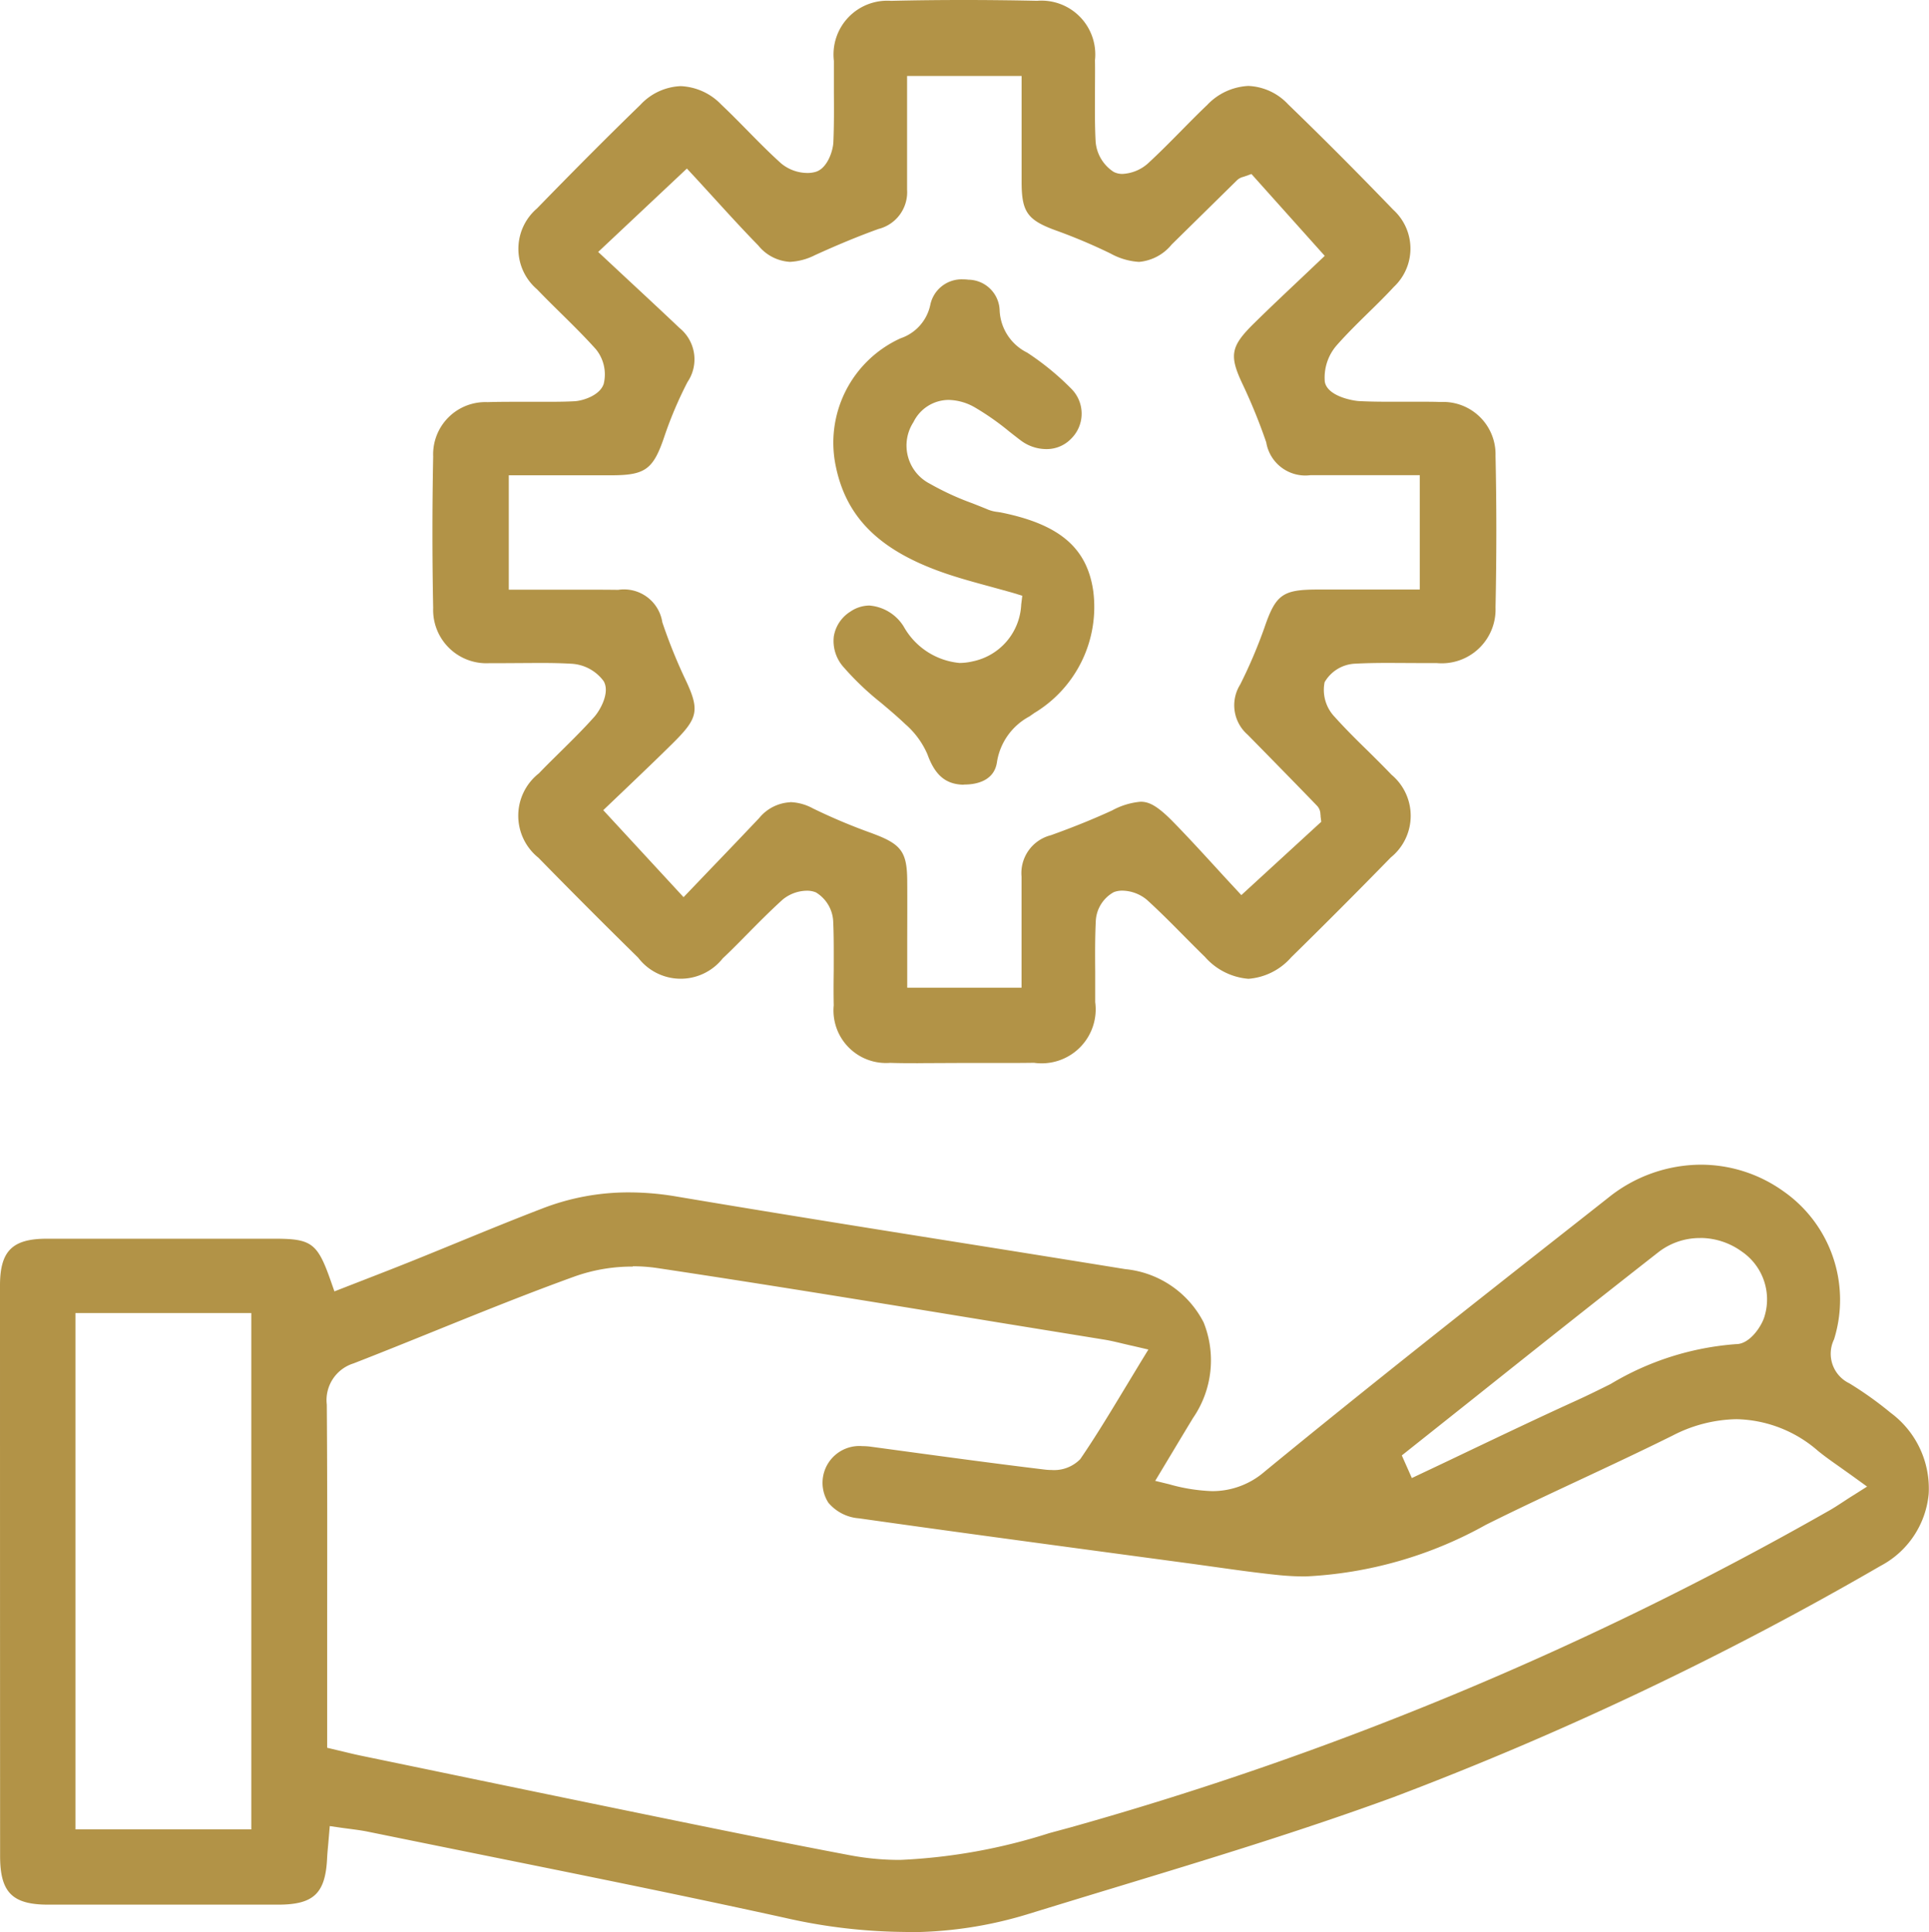
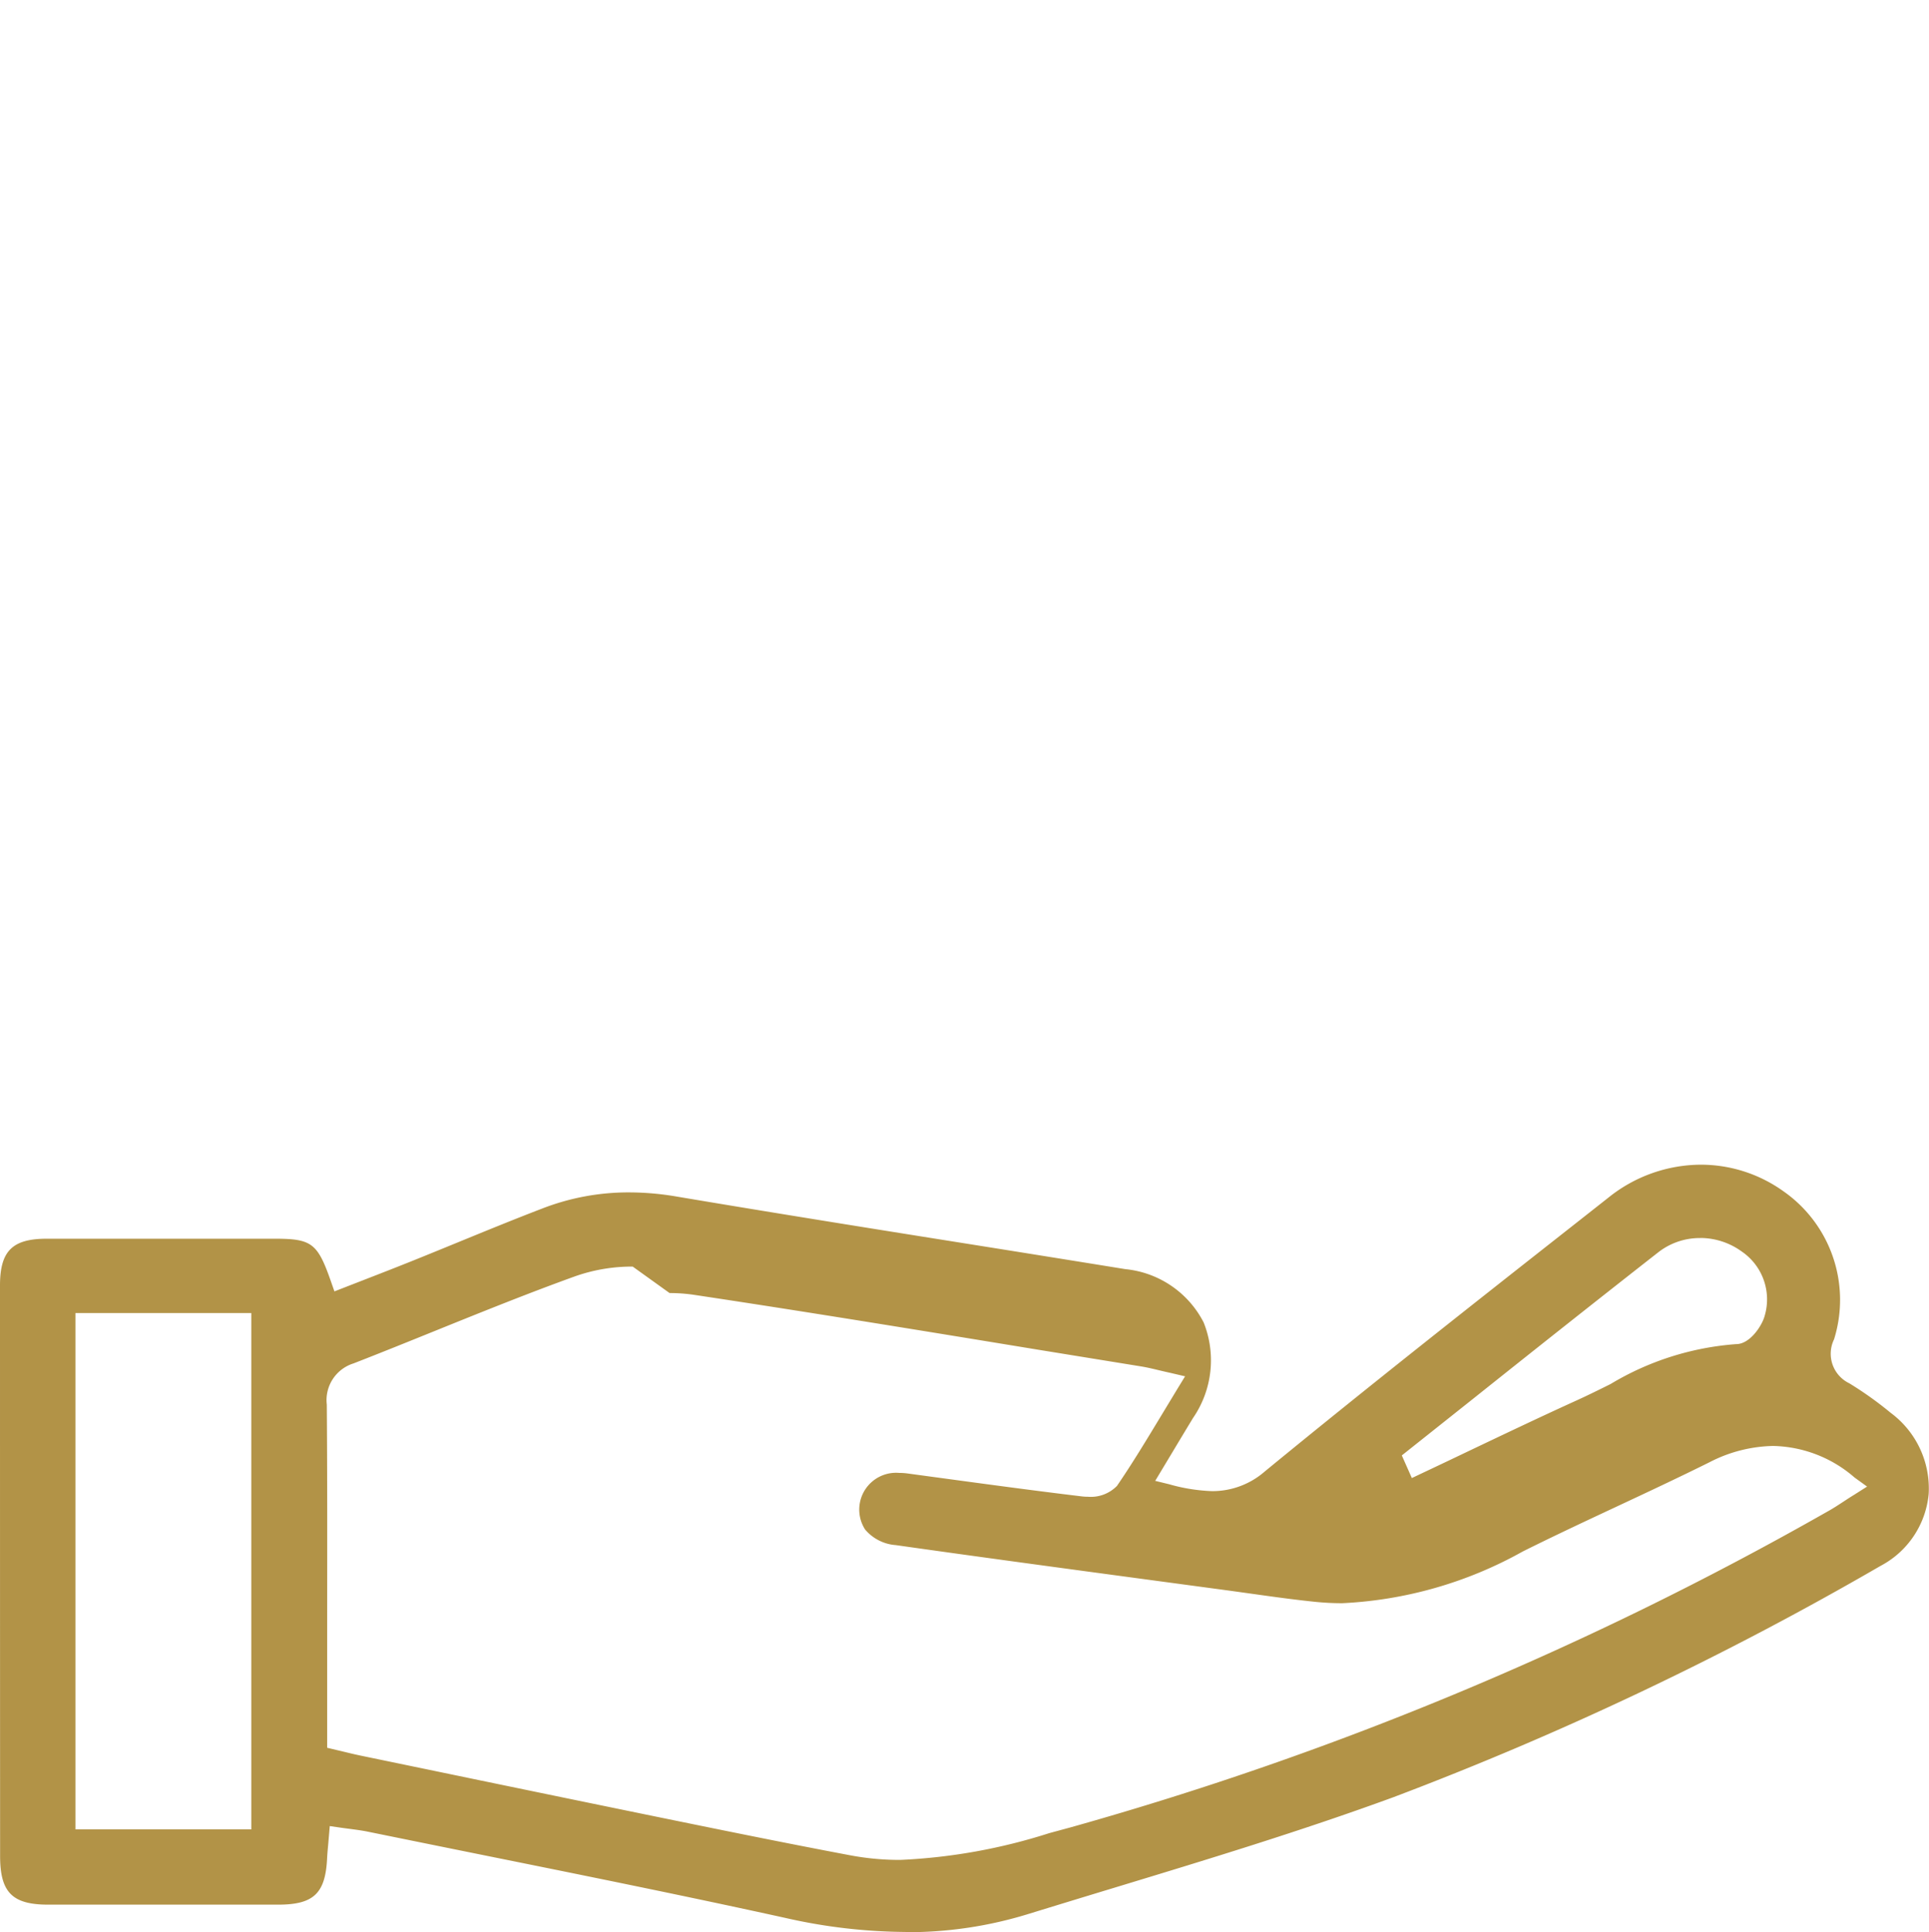
<svg xmlns="http://www.w3.org/2000/svg" width="57.641" height="57.734" viewBox="0 0 57.641 57.734">
  <g id="icon-maintenance-revenue" transform="translate(-8188 21526)">
-     <path id="Path_10490" data-name="Path 10490" d="M27.056,133.9a16.569,16.569,0,0,1-3.591-.42c-2.976-.655-6.011-1.268-8.947-1.861q-1.767-.357-3.534-.717c-.156-.032-.314-.053-.5-.078-.091-.012-.188-.024-.3-.04l-.33-.048-.049.572c-.014.15-.025.272-.031.395-.051,1.043-.4,1.378-1.45,1.381q-1.745,0-3.491,0H4.825q-1.693,0-3.385,0c-1.074,0-1.436-.368-1.437-1.45Q0,123.111,0,114.584c0-1.033.367-1.4,1.4-1.4s2.09,0,3.135,0l3.672,0c1.108,0,1.281.132,1.679,1.268l.107.306.92-.358c.464-.18.926-.36,1.387-.545s.929-.377,1.393-.567c.823-.337,1.674-.686,2.517-1.009A7.112,7.112,0,0,1,18.8,111.8a8.451,8.451,0,0,1,1.394.12c3.022.509,6.1,1,9.074,1.473q2.178.347,4.357.7a2.956,2.956,0,0,1,2.341,1.592,3.041,3.041,0,0,1-.317,2.857c-.205.338-.409.677-.623,1.034l-.507.844.411.1a5.328,5.328,0,0,0,1.287.207,2.379,2.379,0,0,0,1.577-.588c3.091-2.538,6.289-5.053,9.382-7.486l.889-.7a4.433,4.433,0,0,1,2.759-.981,4.239,4.239,0,0,1,2.468.795,3.956,3.956,0,0,1,1.511,4.426.98.98,0,0,0,.457,1.312,10.676,10.676,0,0,1,1.236.882,2.812,2.812,0,0,1,1.135,2.427,2.713,2.713,0,0,1-1.44,2.148,98.49,98.49,0,0,1-14.556,6.912c-2.752,1.008-5.613,1.877-8.379,2.717q-1.269.385-2.537.775a12.225,12.225,0,0,1-3.665.541m-8.148-19.89a5.118,5.118,0,0,0-1.715.288c-1.411.509-2.823,1.08-4.189,1.632-.811.328-1.622.656-2.437.973a1.148,1.148,0,0,0-.8,1.231c.016,2.081.013,4.2.011,6.245v4.01l.522.124c.176.043.329.079.482.111l1.932.4q3.244.674,6.489,1.34l.346.071c1.921.393,3.908.8,5.868,1.169a7.987,7.987,0,0,0,1.485.136,17.043,17.043,0,0,0,4.453-.8l.657-.178A100.8,100.8,0,0,0,54.6,121.341c.166-.091.321-.193.5-.31.09-.059.187-.123.3-.192l.391-.248-.375-.271c-.15-.109-.289-.206-.42-.3-.254-.179-.474-.333-.677-.5a3.818,3.818,0,0,0-2.434-.943,4.3,4.3,0,0,0-1.908.491c-.907.45-1.841.888-2.745,1.311-.93.435-1.892.885-2.828,1.352a12.23,12.23,0,0,1-5.393,1.545,7.965,7.965,0,0,1-.8-.04c-.628-.064-1.268-.153-1.886-.24l-.661-.092-2.525-.34c-2.449-.33-4.98-.671-7.468-1.024a1.322,1.322,0,0,1-.918-.467,1.1,1.1,0,0,1,1.014-1.691,1.968,1.968,0,0,1,.261.018l1.017.138c1.369.186,2.785.378,4.182.546a1.579,1.579,0,0,0,.187.011,1.09,1.09,0,0,0,.866-.325c.457-.668.877-1.364,1.322-2.1.157-.259.317-.524.484-.8l.229-.374-.428-.1c-.149-.033-.273-.062-.381-.088-.2-.048-.354-.083-.507-.108l-3.081-.5c-3.366-.552-6.846-1.123-10.278-1.639a4.922,4.922,0,0,0-.729-.053M2.254,130.835H7.509v-15.43H2.254ZM50.8,113.164a2.014,2.014,0,0,0-1.254.43c-1.831,1.433-3.681,2.9-5.47,4.327l-2.188,1.739.3.676.291-.138q.709-.334,1.416-.673c1.051-.5,2.138-1.019,3.215-1.508.342-.156.68-.323,1.017-.491a8.479,8.479,0,0,1,3.754-1.192c.409,0,.77-.549.849-.843a1.731,1.731,0,0,0-.681-1.922,2.12,2.12,0,0,0-1.245-.407" transform="translate(8188 -21602.168)" fill="#b29347" />
-     <path id="Path_10491" data-name="Path 10491" d="M55.706,31.771c-.277,0-.554,0-.831-.01a1.571,1.571,0,0,1-1.687-1.72c-.007-.347-.005-.695,0-1.042,0-.48.006-.977-.016-1.468a1.072,1.072,0,0,0-.517-.864.691.691,0,0,0-.271-.05,1.163,1.163,0,0,0-.723.266c-.356.323-.7.668-1.027,1-.252.255-.5.51-.764.757a1.6,1.6,0,0,1-2.527-.023c-.963-.945-1.966-1.949-2.98-2.986a1.609,1.609,0,0,1,.017-2.523c.2-.211.414-.419.623-.626.343-.339.7-.69,1.028-1.058.172-.192.481-.727.282-1.069a1.282,1.282,0,0,0-.969-.521c-.277-.016-.57-.023-.951-.023l-1.02.006c-.155,0-.311,0-.466,0a1.592,1.592,0,0,1-1.688-1.65c-.03-1.5-.029-3.026,0-4.525a1.561,1.561,0,0,1,1.626-1.625c.25-.008.5-.01.751-.01l.922,0c.3,0,.608,0,.912-.016.256-.01.778-.175.886-.526a1.19,1.19,0,0,0-.235-1.029c-.337-.376-.7-.734-1.05-1.079-.24-.236-.479-.472-.711-.714a1.589,1.589,0,0,1,0-2.413c1.142-1.174,2.152-2.187,3.088-3.095a1.738,1.738,0,0,1,1.207-.561,1.78,1.78,0,0,1,1.215.554c.265.249.526.515.779.772.324.33.659.67,1.012.987a1.244,1.244,0,0,0,.781.282.862.862,0,0,0,.24-.032c.355-.1.523-.627.535-.884.022-.5.019-1,.016-1.485,0-.316,0-.633,0-.949A1.606,1.606,0,0,1,54.9.025C55.608.008,56.342,0,57.077,0c.714,0,1.45.008,2.187.024A1.608,1.608,0,0,1,60.994,1.8c.006.315,0,.629,0,.944,0,.488-.008.992.02,1.492a1.188,1.188,0,0,0,.538.9.557.557,0,0,0,.266.061,1.238,1.238,0,0,0,.744-.3c.348-.319.682-.658,1.007-.987.257-.261.514-.522.78-.775a1.815,1.815,0,0,1,1.227-.567,1.72,1.72,0,0,1,1.192.552c.989.955,2.017,1.985,3.141,3.15a1.568,1.568,0,0,1,.019,2.3c-.242.261-.5.517-.755.765-.316.31-.644.632-.946.973a1.467,1.467,0,0,0-.365,1.1c.077.435.842.569,1.027.578.257.013.528.019.88.019l.962,0c.2,0,.393,0,.589.008a1.564,1.564,0,0,1,1.643,1.61c.032,1.443.033,2.965,0,4.525a1.608,1.608,0,0,1-1.752,1.667l-.4,0-1.033-.005c-.4,0-.71.007-1,.022a1.11,1.11,0,0,0-.922.554,1.166,1.166,0,0,0,.293,1.028c.321.357.665.7,1,1.025.237.235.475.47.706.712a1.6,1.6,0,0,1-.02,2.471c-1.011,1.036-2.013,2.04-2.978,2.986a1.887,1.887,0,0,1-1.277.641,1.934,1.934,0,0,1-1.3-.655c-.213-.207-.422-.419-.632-.63-.355-.359-.723-.731-1.106-1.078a1.177,1.177,0,0,0-.729-.271.7.7,0,0,0-.257.045,1.043,1.043,0,0,0-.537.853c-.025.513-.022,1.031-.018,1.533,0,.3,0,.6,0,.9a1.614,1.614,0,0,1-1.829,1.813q-.392.006-.784.005l-1.365,0-1.312.006m-3.822-7.8a1.508,1.508,0,0,1,.676.187,17.323,17.323,0,0,0,1.755.739l.076.029c.816.309.982.543.988,1.394.005.661,0,1.323,0,1.99l0,1.207H58.8V28.269c0-.7,0-1.389,0-2.075a1.167,1.167,0,0,1,.876-1.235c.67-.24,1.269-.483,1.833-.742a2.159,2.159,0,0,1,.849-.259c.236,0,.477.1.951.58.453.462.889.939,1.312,1.4.182.2.361.394.535.581l.212.229,2.388-2.191-.02-.161c0-.025,0-.045-.005-.06a.372.372,0,0,0-.1-.256l-.2-.208q-.935-.962-1.877-1.919a1.167,1.167,0,0,1-.219-1.5,14.833,14.833,0,0,0,.719-1.686c.34-1,.546-1.147,1.577-1.15.356,0,1.921,0,1.921,0H70.7V14.2l-2.142,0c-.38,0-.755,0-1.13,0a1.184,1.184,0,0,1-1.316-.981,16.737,16.737,0,0,0-.686-1.695c-.432-.9-.387-1.164.321-1.862.466-.459.943-.908,1.375-1.316l.738-.7L65.67,5.2l-.2.071-.049.016a.4.4,0,0,0-.183.1L63.287,7.306a1.416,1.416,0,0,1-.978.52,2.011,2.011,0,0,1-.849-.25,16.565,16.565,0,0,0-1.612-.682c-.864-.311-1.039-.55-1.046-1.418,0-.666,0-1.332,0-2.006V2.27H55.38V3.539c0,.722,0,1.426,0,2.13a1.133,1.133,0,0,1-.854,1.173c-.591.213-1.211.469-1.9.783a1.841,1.841,0,0,1-.748.2,1.312,1.312,0,0,1-.945-.49c-.464-.475-.914-.969-1.349-1.446-.191-.209-.38-.416-.566-.618L48.8,5.037,46.149,7.529l.915.853c.514.478,1.018.947,1.518,1.421a1.207,1.207,0,0,1,.236,1.614,11.719,11.719,0,0,0-.689,1.622c-.332.986-.567,1.16-1.569,1.164-.353,0-1.918,0-1.918,0H43.478v3.418l2.131,0c.382,0,.76,0,1.138.005a1.159,1.159,0,0,1,1.319.969,15.759,15.759,0,0,0,.65,1.627c.479.994.441,1.217-.337,1.988-.453.449-.915.889-1.344,1.3l-.734.7,2.4,2.6.839-.877c.482-.5.952-.993,1.419-1.486a1.281,1.281,0,0,1,.927-.473" transform="translate(8159.725 -21526)" fill="#b29347" />
-     <path id="Path_10492" data-name="Path 10492" d="M83.281,41.726c-.519-.018-.835-.289-1.058-.908a2.513,2.513,0,0,0-.66-.9c-.234-.223-.482-.433-.723-.636a8.493,8.493,0,0,1-1.121-1.067,1.171,1.171,0,0,1-.293-.924,1.08,1.08,0,0,1,.492-.736,1.023,1.023,0,0,1,.568-.183,1.33,1.33,0,0,1,1.029.63,2.137,2.137,0,0,0,1.667,1.086,1.763,1.763,0,0,0,.4-.049,1.816,1.816,0,0,0,1.443-1.695l.032-.265L84.8,36c-.227-.065-.453-.126-.677-.188-.489-.133-.951-.258-1.407-.416-1.912-.665-2.907-1.64-3.227-3.163a3.427,3.427,0,0,1,1.93-3.846,1.347,1.347,0,0,0,.891-1.007.956.956,0,0,1,.978-.755,1.279,1.279,0,0,1,.161.01.947.947,0,0,1,.932.931,1.479,1.479,0,0,0,.822,1.248,8.047,8.047,0,0,1,1.332,1.093,1.051,1.051,0,0,1-.019,1.481,1.012,1.012,0,0,1-.748.309,1.272,1.272,0,0,1-.757-.259c-.115-.086-.228-.176-.342-.265a7.907,7.907,0,0,0-1.018-.715,1.632,1.632,0,0,0-.793-.23,1.176,1.176,0,0,0-1.052.662,1.283,1.283,0,0,0,.491,1.843,8.259,8.259,0,0,0,1.269.584c.159.063.318.125.475.191a1.085,1.085,0,0,0,.282.068l.084.013c1.757.351,2.585,1.054,2.771,2.351a3.7,3.7,0,0,1-1.765,3.646l-.142.1a1.875,1.875,0,0,0-.97,1.36c-.083.609-.7.675-.963.675Z" transform="translate(8133.49 -21544.277)" fill="#b29347" />
+     <path id="Path_10490" data-name="Path 10490" d="M27.056,133.9a16.569,16.569,0,0,1-3.591-.42c-2.976-.655-6.011-1.268-8.947-1.861q-1.767-.357-3.534-.717c-.156-.032-.314-.053-.5-.078-.091-.012-.188-.024-.3-.04l-.33-.048-.049.572c-.014.15-.025.272-.031.395-.051,1.043-.4,1.378-1.45,1.381q-1.745,0-3.491,0H4.825q-1.693,0-3.385,0c-1.074,0-1.436-.368-1.437-1.45Q0,123.111,0,114.584c0-1.033.367-1.4,1.4-1.4s2.09,0,3.135,0l3.672,0c1.108,0,1.281.132,1.679,1.268l.107.306.92-.358c.464-.18.926-.36,1.387-.545s.929-.377,1.393-.567c.823-.337,1.674-.686,2.517-1.009A7.112,7.112,0,0,1,18.8,111.8a8.451,8.451,0,0,1,1.394.12c3.022.509,6.1,1,9.074,1.473q2.178.347,4.357.7a2.956,2.956,0,0,1,2.341,1.592,3.041,3.041,0,0,1-.317,2.857c-.205.338-.409.677-.623,1.034l-.507.844.411.1a5.328,5.328,0,0,0,1.287.207,2.379,2.379,0,0,0,1.577-.588c3.091-2.538,6.289-5.053,9.382-7.486l.889-.7a4.433,4.433,0,0,1,2.759-.981,4.239,4.239,0,0,1,2.468.795,3.956,3.956,0,0,1,1.511,4.426.98.98,0,0,0,.457,1.312,10.676,10.676,0,0,1,1.236.882,2.812,2.812,0,0,1,1.135,2.427,2.713,2.713,0,0,1-1.44,2.148,98.49,98.49,0,0,1-14.556,6.912c-2.752,1.008-5.613,1.877-8.379,2.717q-1.269.385-2.537.775a12.225,12.225,0,0,1-3.665.541m-8.148-19.89a5.118,5.118,0,0,0-1.715.288c-1.411.509-2.823,1.08-4.189,1.632-.811.328-1.622.656-2.437.973a1.148,1.148,0,0,0-.8,1.231c.016,2.081.013,4.2.011,6.245v4.01l.522.124c.176.043.329.079.482.111l1.932.4q3.244.674,6.489,1.34l.346.071c1.921.393,3.908.8,5.868,1.169a7.987,7.987,0,0,0,1.485.136,17.043,17.043,0,0,0,4.453-.8l.657-.178A100.8,100.8,0,0,0,54.6,121.341c.166-.091.321-.193.5-.31.09-.059.187-.123.3-.192l.391-.248-.375-.271a3.818,3.818,0,0,0-2.434-.943,4.3,4.3,0,0,0-1.908.491c-.907.45-1.841.888-2.745,1.311-.93.435-1.892.885-2.828,1.352a12.23,12.23,0,0,1-5.393,1.545,7.965,7.965,0,0,1-.8-.04c-.628-.064-1.268-.153-1.886-.24l-.661-.092-2.525-.34c-2.449-.33-4.98-.671-7.468-1.024a1.322,1.322,0,0,1-.918-.467,1.1,1.1,0,0,1,1.014-1.691,1.968,1.968,0,0,1,.261.018l1.017.138c1.369.186,2.785.378,4.182.546a1.579,1.579,0,0,0,.187.011,1.09,1.09,0,0,0,.866-.325c.457-.668.877-1.364,1.322-2.1.157-.259.317-.524.484-.8l.229-.374-.428-.1c-.149-.033-.273-.062-.381-.088-.2-.048-.354-.083-.507-.108l-3.081-.5c-3.366-.552-6.846-1.123-10.278-1.639a4.922,4.922,0,0,0-.729-.053M2.254,130.835H7.509v-15.43H2.254ZM50.8,113.164a2.014,2.014,0,0,0-1.254.43c-1.831,1.433-3.681,2.9-5.47,4.327l-2.188,1.739.3.676.291-.138q.709-.334,1.416-.673c1.051-.5,2.138-1.019,3.215-1.508.342-.156.68-.323,1.017-.491a8.479,8.479,0,0,1,3.754-1.192c.409,0,.77-.549.849-.843a1.731,1.731,0,0,0-.681-1.922,2.12,2.12,0,0,0-1.245-.407" transform="translate(8188 -21602.168)" fill="#b29347" />
  </g>
</svg>